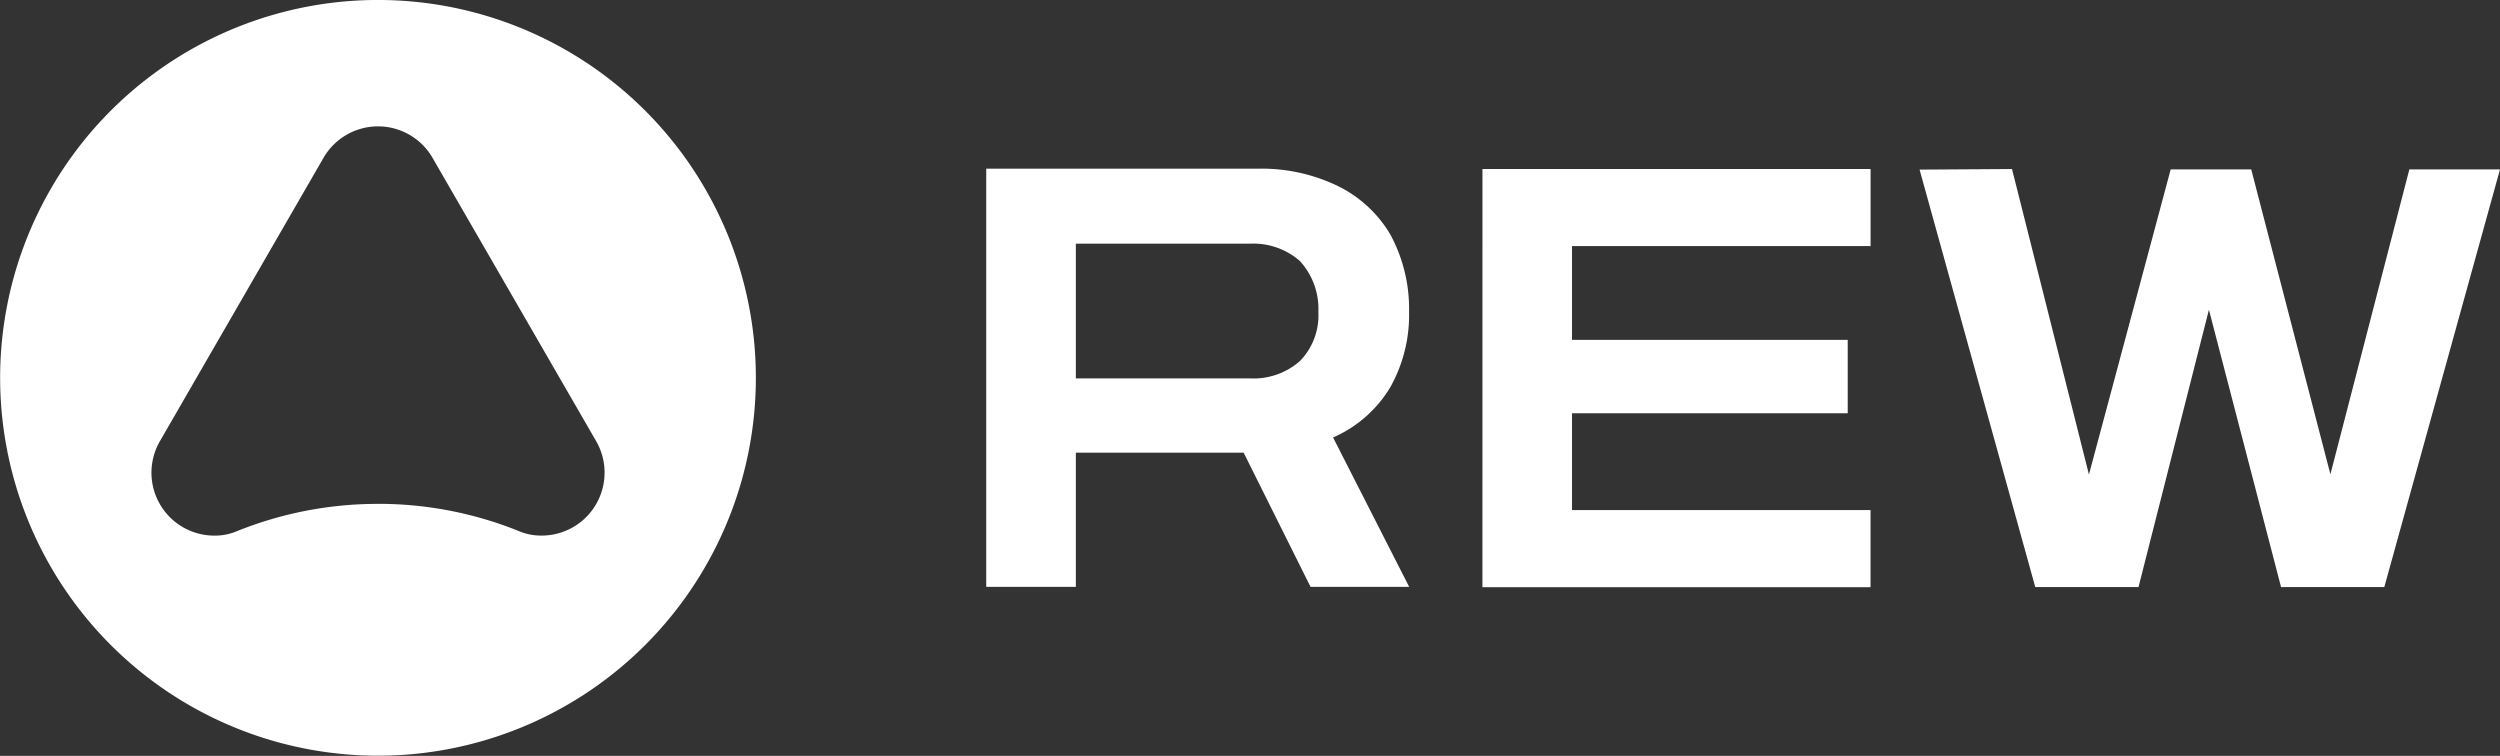
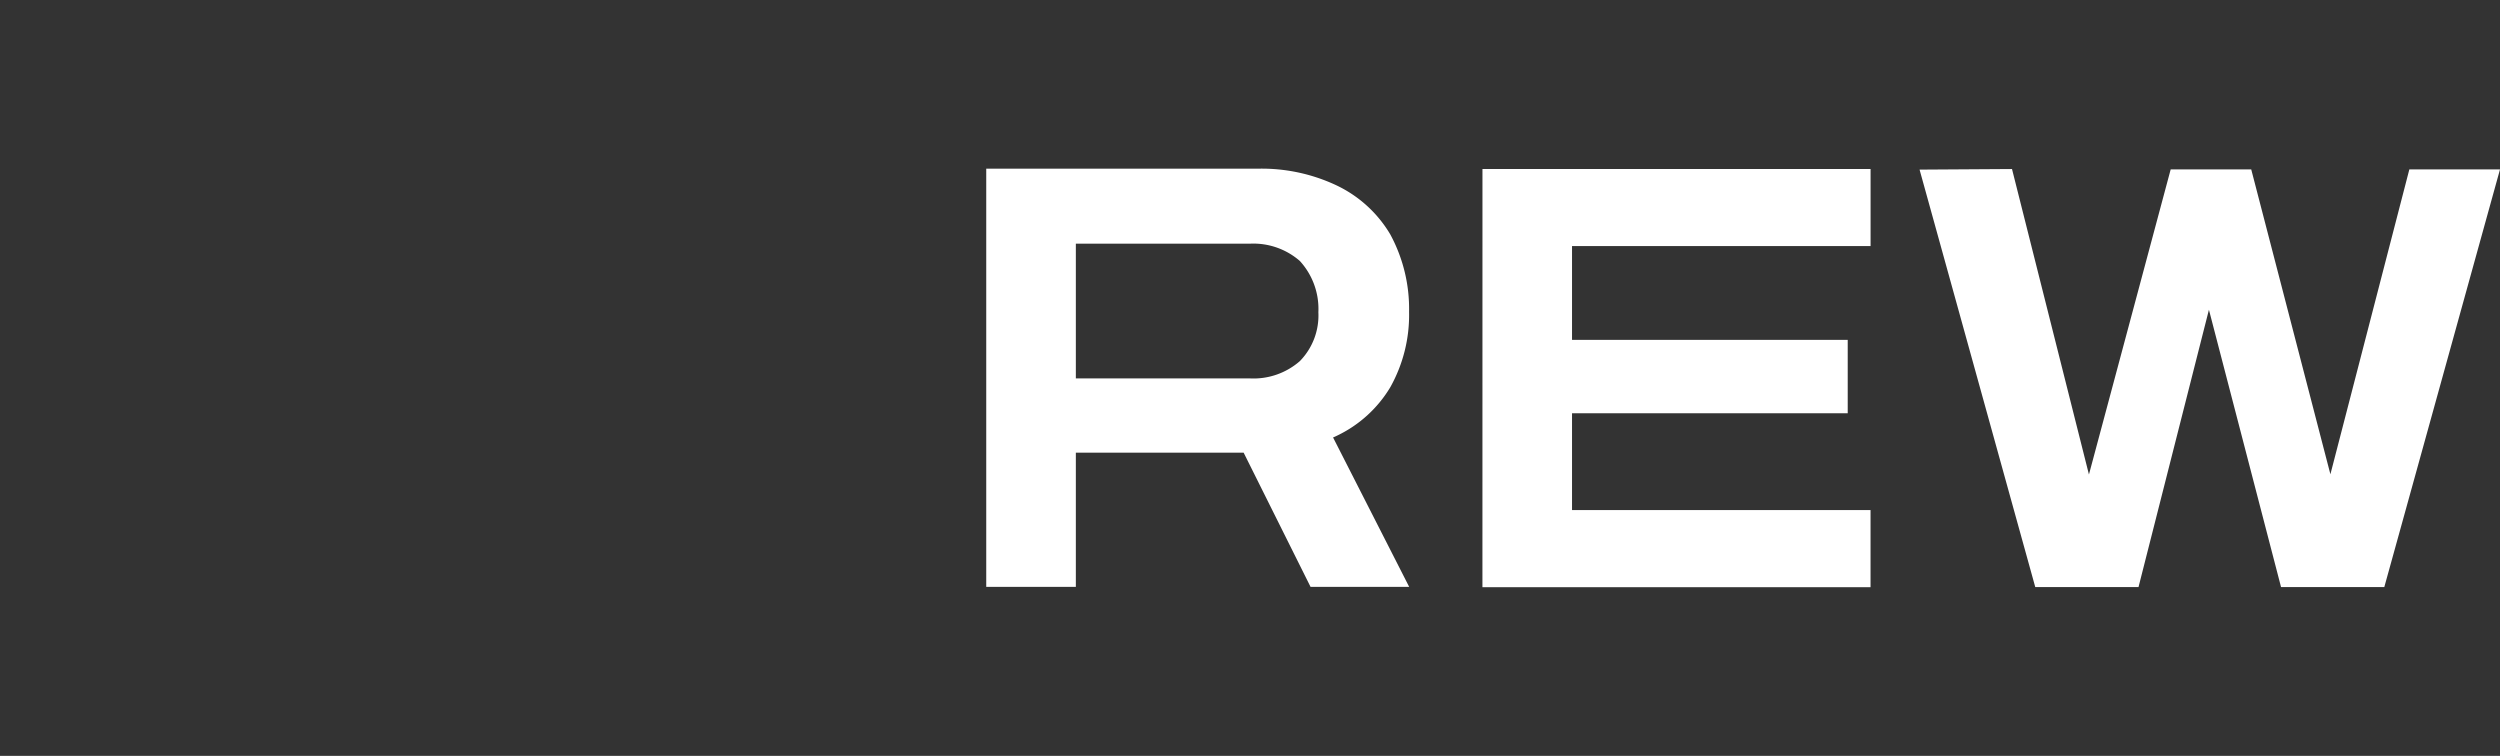
<svg xmlns="http://www.w3.org/2000/svg" width="168.765" height="51.025" viewBox="0 0 168.765 51.025">
  <rect x="0" y="0" width="168.765" height="51.025" fill="#333333" stroke="none" />
  <g id="REW-logo" transform="translate(-6855 -446.998)">
-     <path id="rew-reskin-graphic-logo-477330b253d930ca100013b336bd5efdfcd9d0f7c299a2ea0eb07d7c16145b5d" d="M51.025,25.512a25.508,25.508,0,1,1-1.94-9.763A25.511,25.511,0,0,1,51.025,25.512Zm-25.508,8.5a25.328,25.328,0,0,1,9.562,1.861,3.779,3.779,0,0,0,1.41.282h.072a4.25,4.25,0,0,0,3.682-6.376L29.2,10.658a4.249,4.249,0,0,0-7.363,0L10.795,29.782a4.249,4.249,0,0,0,3.681,6.376h.064a3.761,3.761,0,0,0,1.41-.282A25.375,25.375,0,0,1,25.516,34.015Z" transform="translate(6855 446.998)" fill="#fff" />
    <path id="rew-reskin-text-logo-bca157c49fa4e99aaab5d14eea9093e837814391a39679f0385cb5c6f33d7b4e" d="M27.435,15.612a9.98,9.98,0,0,0,1.27-5.091,10.55,10.55,0,0,0-1.27-5.231A8.406,8.406,0,0,0,23.845,2,11.835,11.835,0,0,0,18.5.855H.161v28.23H6.21V20.027H17.538l4.516,9.058h6.658L23.574,19c.094-.04.187-.08.278-.127A8.422,8.422,0,0,0,27.435,15.612ZM6.21,5.919H17.946a4.766,4.766,0,0,1,3.386,1.167,4.791,4.791,0,0,1,1.25,3.459,4.407,4.407,0,0,1-1.25,3.3,4.749,4.749,0,0,1-3.386,1.167H6.21ZM33.659.878h26.2v5.2H39.705V12.41H58.316v4.957H39.705V23.9H59.857v5.207h-26.2Zm29.507.04,6.24-.04L74.6,21.5,80.118.905h5.438L90.9,21.485,96.229.905h6.12L94.538,29.1H87.569L82.7,10.378,77.946,29.1H70.977Z" transform="translate(6921.416 457.53)" fill="#fff" />
  </g>
</svg>